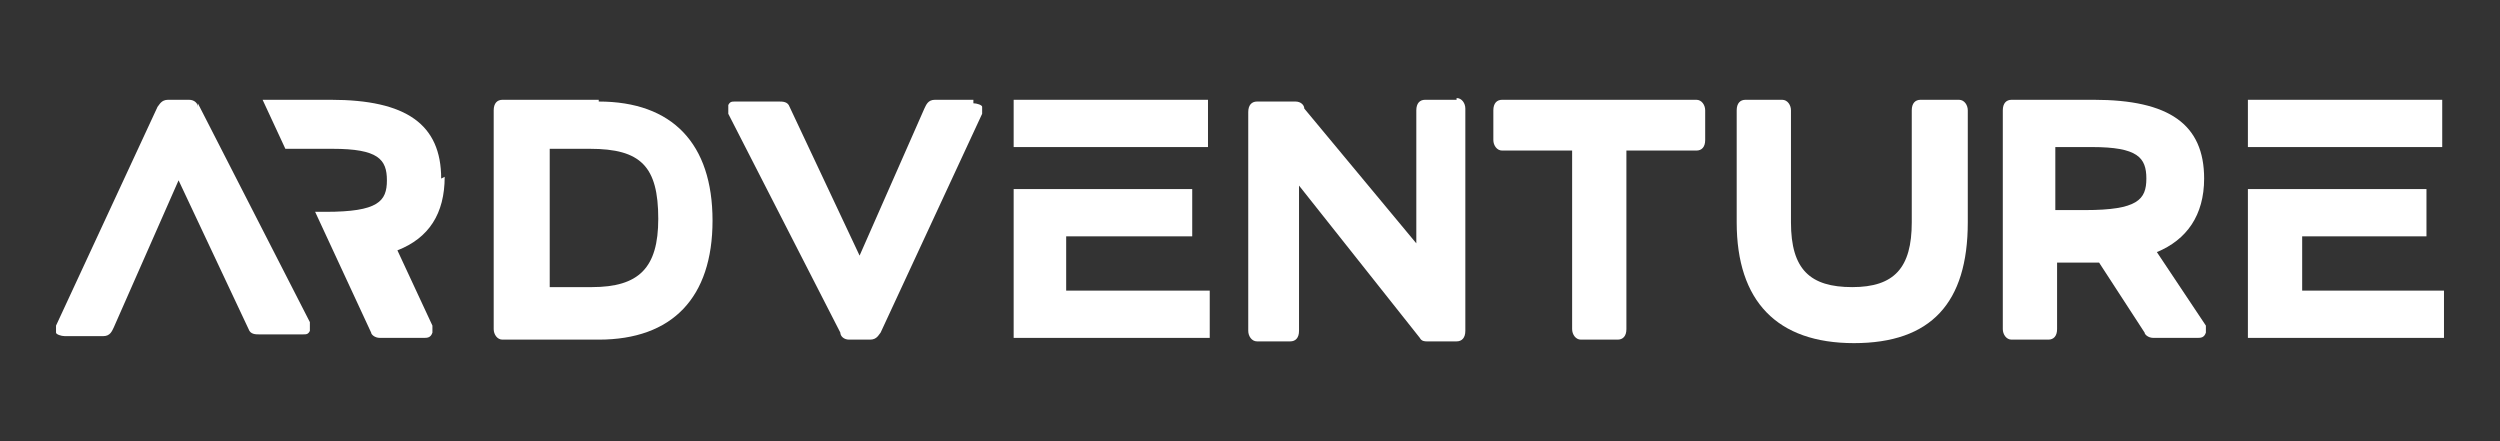
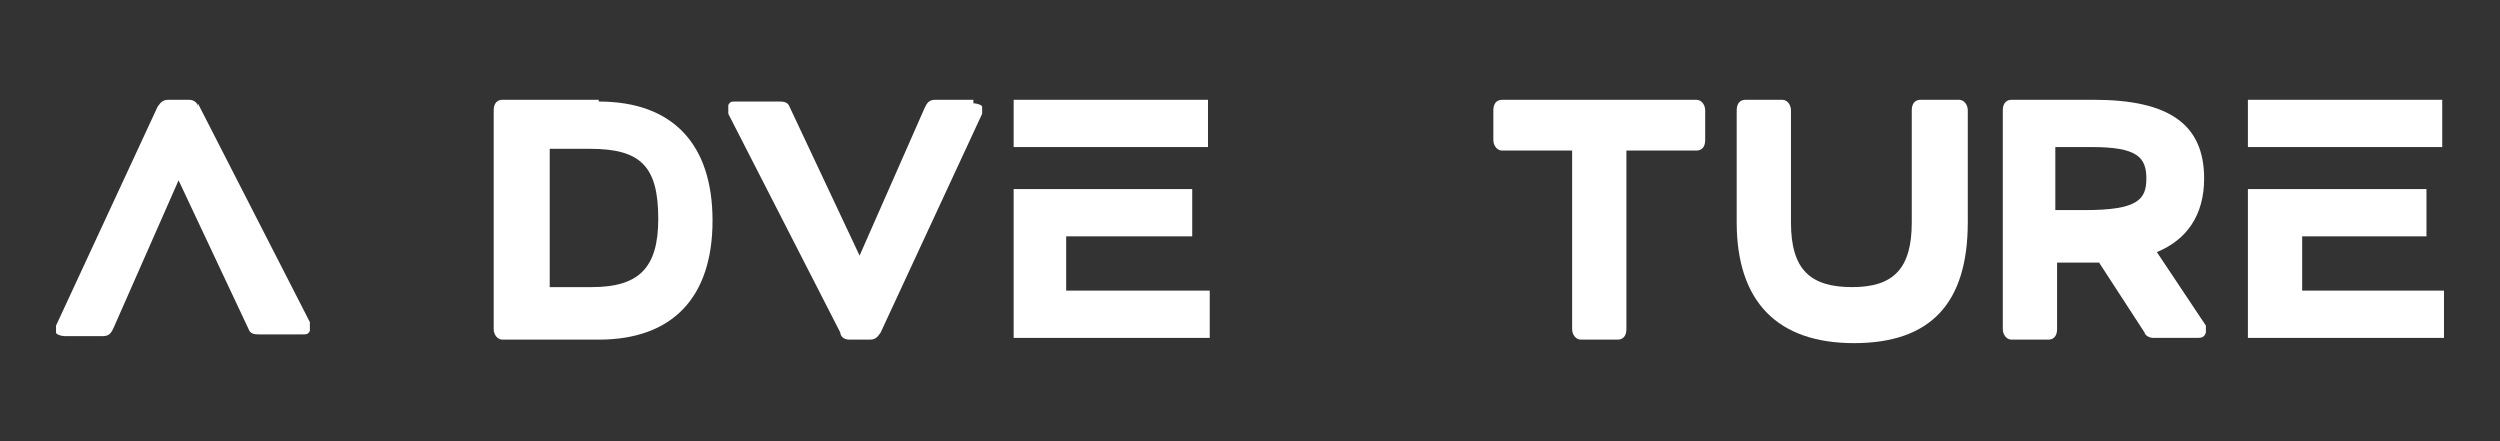
<svg xmlns="http://www.w3.org/2000/svg" id="Layer_1" version="1.1" viewBox="0 0 142.8 25.2">
  <rect x="0" y="0" width="142.8" height="25.2" fill="#333333" stroke="none" />
  <defs>
    <style>
      .st0 {
        fill: #fff;
      }
    </style>
  </defs>
  <path class="st0" d="M34.2,5.7h-5.5c-.3,0-.5.2-.5.6v12.5c0,.3.2.6.5.6h5.5c4.2,0,6.5-2.4,6.5-6.8s-2.3-6.8-6.5-6.8ZM37.6,12.5c0,2.8-1.1,3.9-3.8,3.9h-2.4v-7.9h2.3c2.9,0,3.9,1,3.9,4Z" />
  <path class="st0" d="M55.6,5.7h-2.2c-.4,0-.5.3-.6.5l-3.7,8.4-4-8.5c-.1-.3-.4-.3-.6-.3h-2.5c-.2,0-.3,0-.4.2,0,.2,0,.4,0,.5l6.4,12.5c0,.2.2.4.5.4h1.2c.4,0,.5-.3.6-.4l5.8-12.5c0-.2,0-.3,0-.4,0-.1-.3-.2-.5-.2Z" />
-   <path class="st0" d="M83.2,5.7h-1.8c-.3,0-.5.2-.5.6v7.6l-6.4-7.7h0c0-.2-.2-.4-.5-.4h-2.2c-.3,0-.5.2-.5.6v12.5c0,.3.2.6.5.6h1.9c.3,0,.5-.2.5-.6v-8.3l6.9,8.7c.1.2.3.2.4.2s0,0,.1,0c0,0,0,0,0,0h1.6c.3,0,.5-.2.5-.6V6.2c0-.3-.2-.6-.5-.6Z" />
  <path class="st0" d="M96.9,5.7h-11.1c-.3,0-.5.2-.5.6v1.7c0,.3.2.6.5.6h4v10.2c0,.3.2.6.5.6h2.1c.3,0,.5-.2.5-.6v-10.2h4c.3,0,.5-.2.5-.6v-1.7c0-.3-.2-.6-.5-.6Z" />
  <path class="st0" d="M111.7,5.7h-2c-.3,0-.5.2-.5.6v6.4c0,2.6-1,3.7-3.4,3.7s-3.5-1-3.5-3.7v-6.4c0-.3-.2-.6-.5-.6h-2.1c-.3,0-.5.2-.5.6v6.4c0,4.5,2.3,6.9,6.7,6.9s6.5-2.3,6.5-6.9v-6.4c0-.3-.2-.6-.5-.6Z" />
  <path class="st0" d="M123.2,14.4c1.7-.7,2.7-2.1,2.7-4.2,0-3.1-2-4.5-6.3-4.5h-4.7c-.3,0-.5.2-.5.6v12.5c0,.3.2.6.5.6h2.1c.3,0,.5-.2.5-.6v-3.8h2.4l2.6,4s0,0,0,0c0,.1.2.3.5.3h2.5c.2,0,.4,0,.5-.3,0-.1,0-.3,0-.4l-2.8-4.2ZM125.7,18.7h0s0,0,0,0ZM122.6,10.2c0,1.2-.5,1.8-3.5,1.8h-1.7v-3.6h2.1c2.6,0,3.1.6,3.1,1.8Z" />
-   <path class="st0" d="M25.2,10.2c0-3.1-2-4.5-6.3-4.5h-3.9l1.3,2.8h2.7c2.6,0,3.1.6,3.1,1.8s-.5,1.8-3.5,1.8h-.6l3.2,6.9s0,0,0,0c0,.1.2.3.5.3h2.5c.2,0,.4,0,.5-.3,0-.1,0-.3,0-.4l-2-4.3c1.8-.7,2.7-2.1,2.7-4.2Z" />
  <rect class="st0" x="57.9" y="5.7" width="11.1" height="2.7" />
  <polygon class="st0" points="60.9 13.5 68.1 13.5 68.1 10.8 57.9 10.8 57.9 19.3 69.1 19.3 69.1 16.6 60.9 16.6 60.9 13.5" />
  <rect class="st0" x="128.4" y="5.7" width="11.1" height="2.7" />
  <polygon class="st0" points="131.5 16.6 131.5 13.5 138.6 13.5 138.6 10.8 128.4 10.8 128.4 19.3 139.6 19.3 139.6 16.6 131.5 16.6" />
  <path class="st0" d="M11.3,6.1c0-.2-.2-.4-.5-.4h-1.2c-.4,0-.5.3-.6.4l-5.8,12.5c0,.2,0,.3,0,.4,0,.1.3.2.5.2h2.2c.4,0,.5-.3.6-.5l3.7-8.4,4,8.5c.1.3.4.3.6.3h2.5c.2,0,.3,0,.4-.2,0-.2,0-.4,0-.5l-6.4-12.5Z" />
</svg>